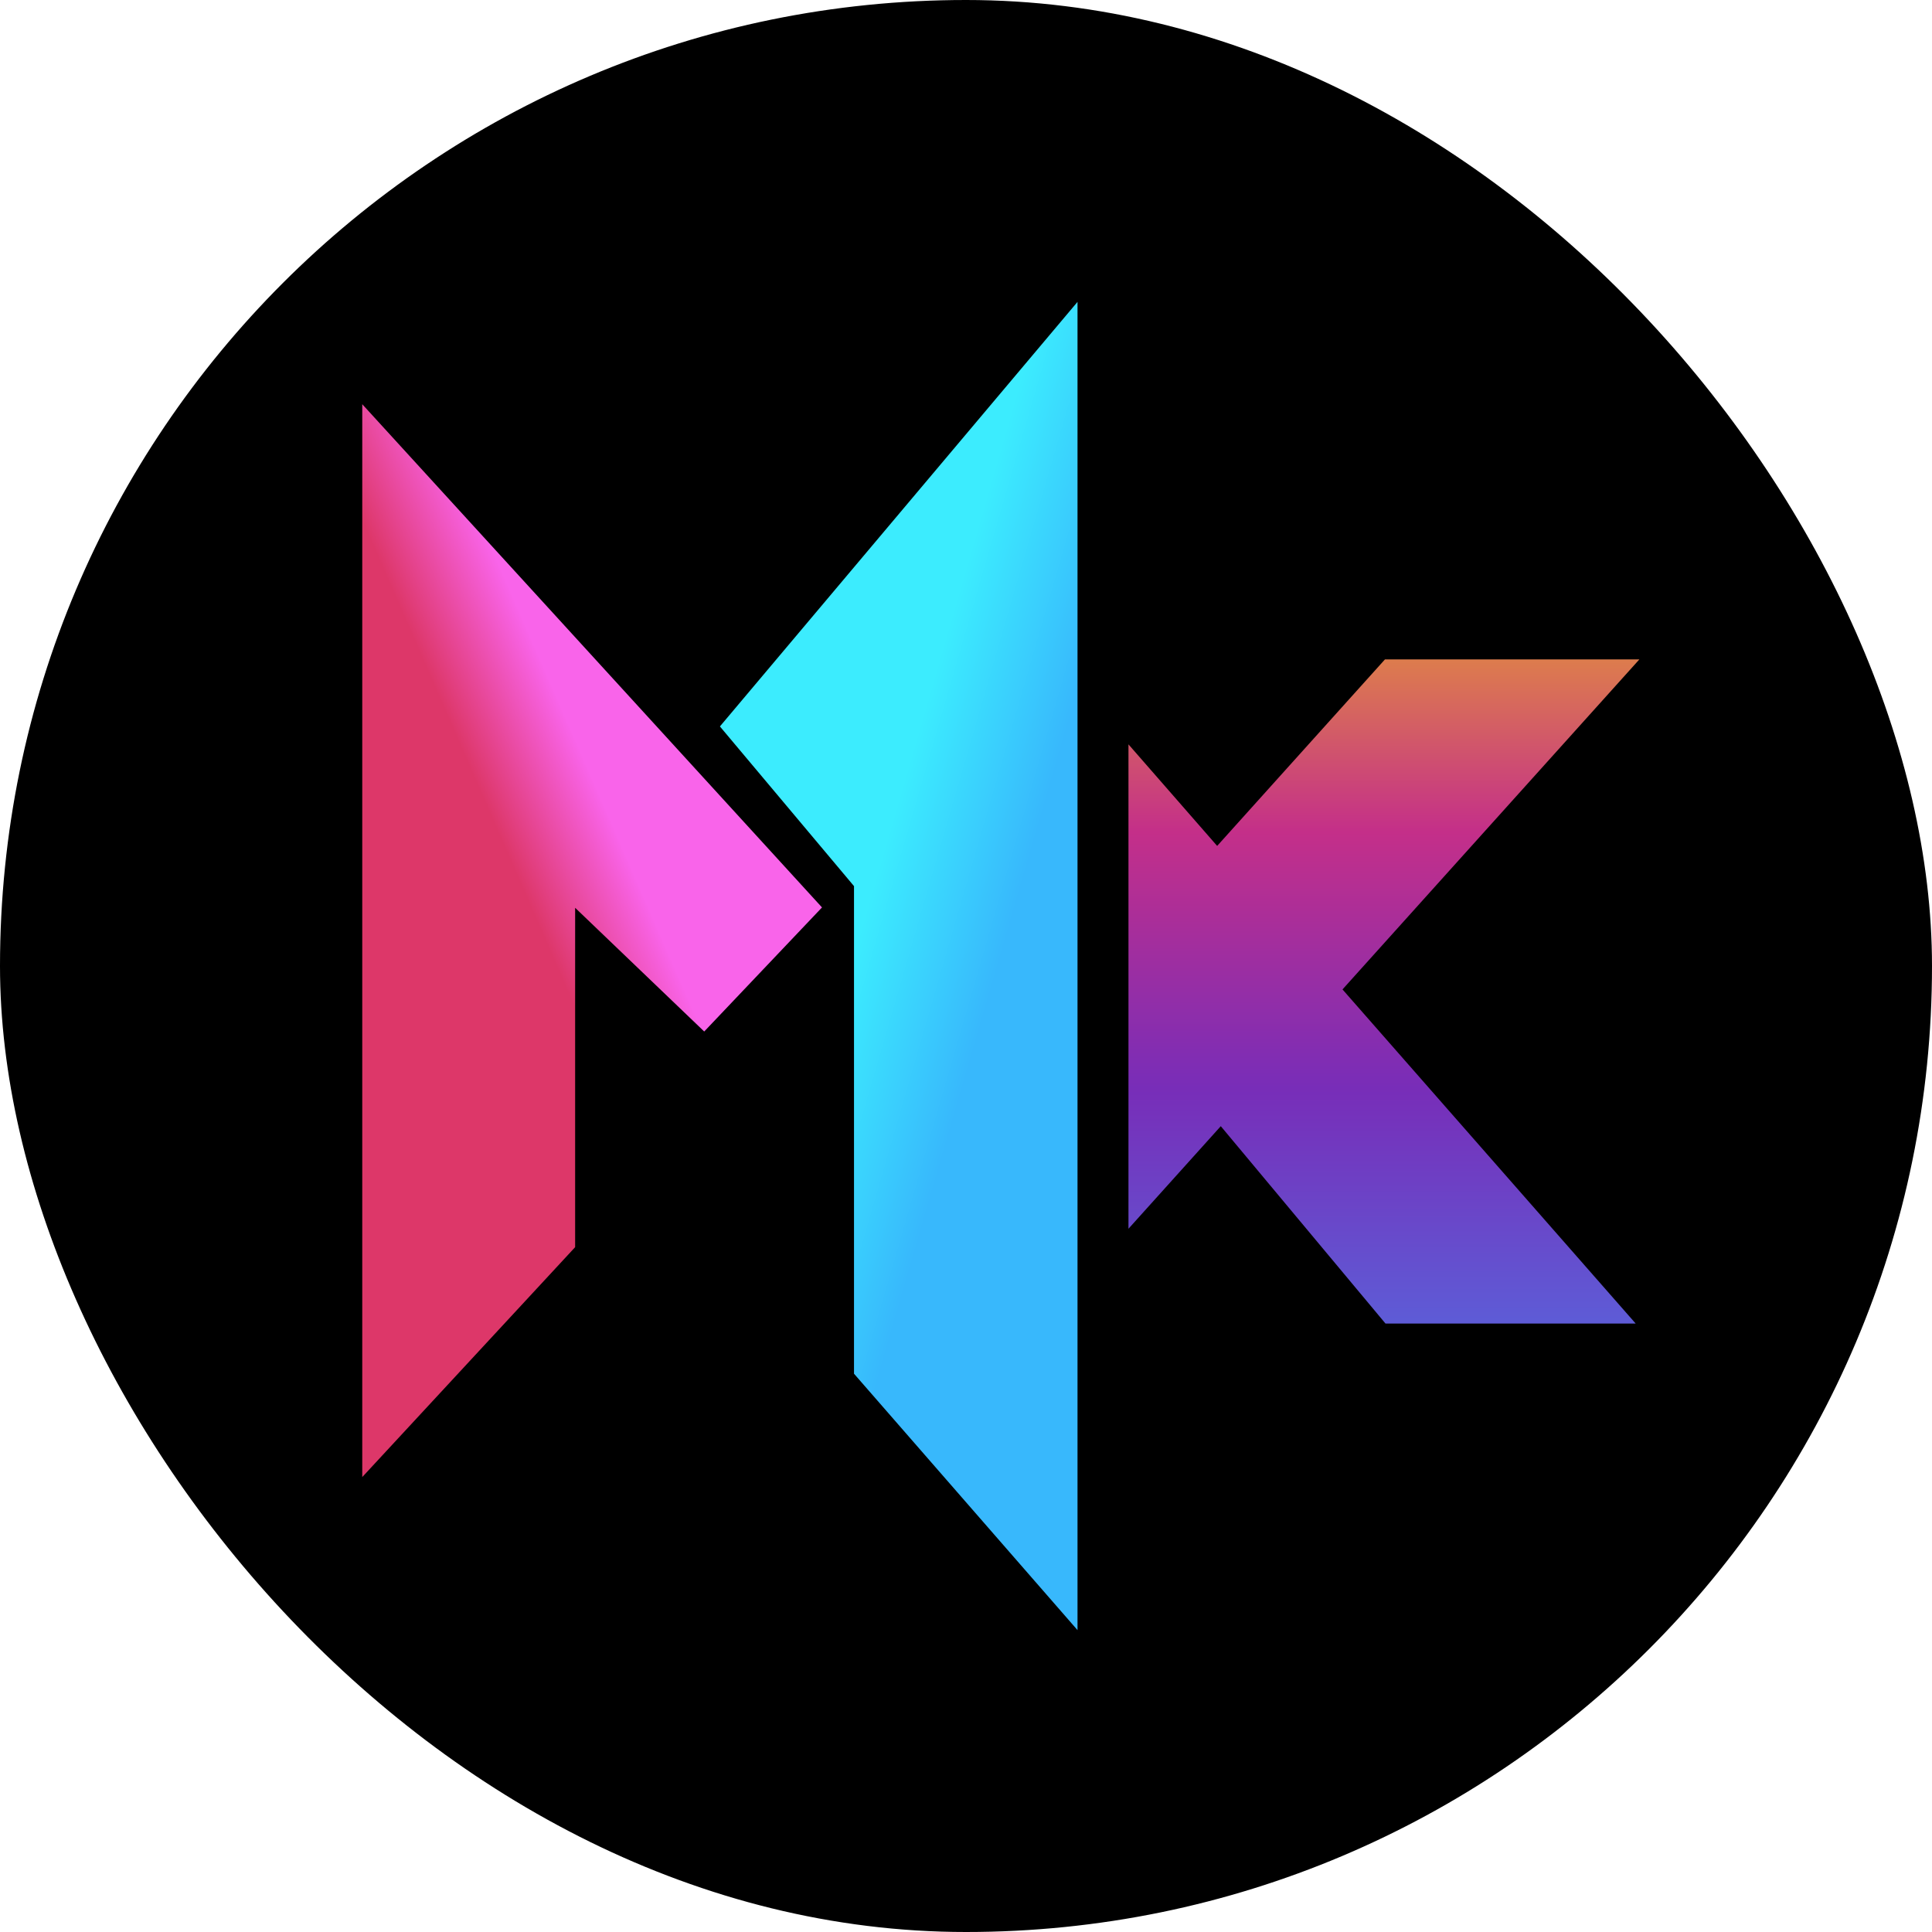
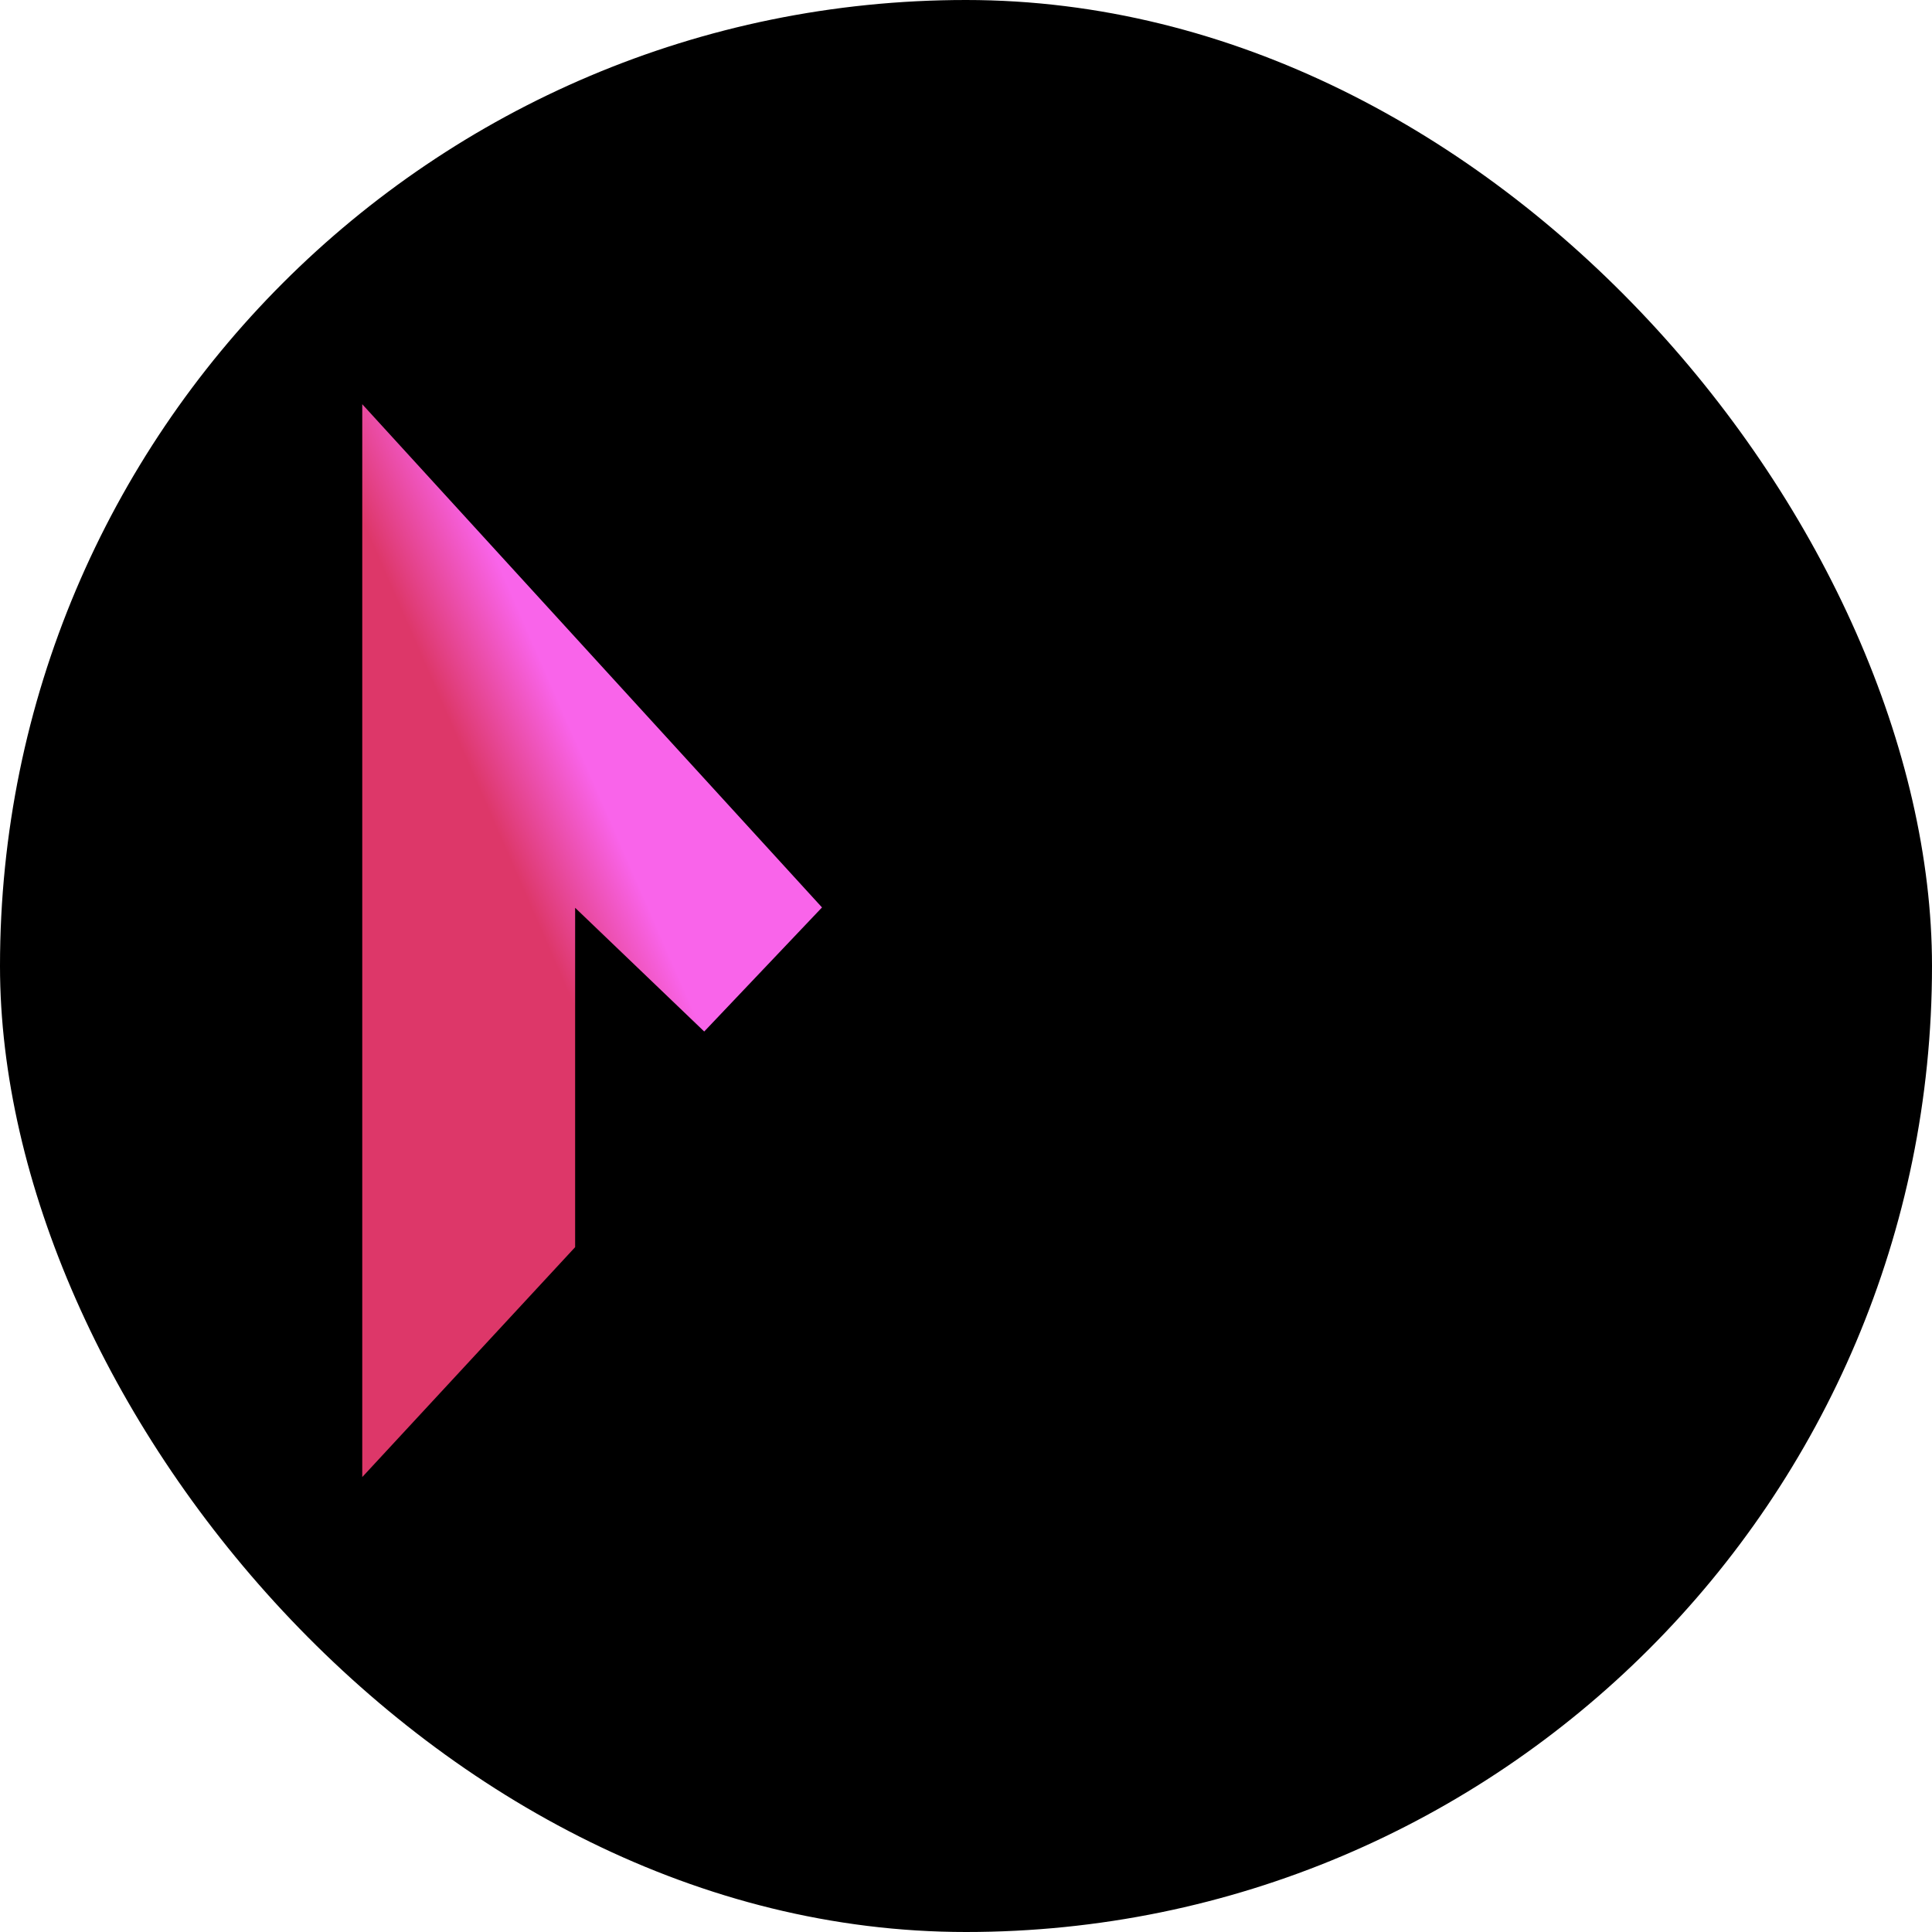
<svg xmlns="http://www.w3.org/2000/svg" width="32" height="32" viewBox="0 0 32 32" fill="none">
  <rect width="32" height="32" rx="16" fill="black" />
-   <path fill-rule="evenodd" clip-rule="evenodd" d="M18.691 12.329L20.16 14.011L22.939 10.922H27.153L22.236 16.388L27.092 21.922H22.948L20.22 18.653L18.691 20.352V12.329Z" fill="url(#paint0_linear_3086_90)" />
-   <path fill-rule="evenodd" clip-rule="evenodd" d="M17.847 5V27L14.145 22.753V14.677L11.924 12.032L17.847 5Z" fill="url(#paint1_linear_3086_90)" />
  <path fill-rule="evenodd" clip-rule="evenodd" d="M11.664 17.085L9.526 15.036V20.657L6 24.465V6.695L13.615 15.03L11.664 17.085Z" fill="url(#paint2_linear_3086_90)" />
  <defs>
    <linearGradient id="paint0_linear_3086_90" x1="22.922" y1="10.922" x2="22.922" y2="21.922" gradientUnits="userSpaceOnUse">
      <stop stop-color="#DD7C4D" />
      <stop offset="0.26" stop-color="#C42F89" />
      <stop offset="0.645" stop-color="#782DB8" />
      <stop offset="0.995" stop-color="#5E5BD6" />
    </linearGradient>
    <linearGradient id="paint1_linear_3086_90" x1="11.168" y1="7.979" x2="26.759" y2="12.501" gradientUnits="userSpaceOnUse">
      <stop stop-color="#3CECFE" />
      <stop offset="0.31" stop-color="#3CECFE" />
      <stop offset="0.455" stop-color="#38B8FC" />
    </linearGradient>
    <linearGradient id="paint2_linear_3086_90" x1="11.37" y1="14.111" x2="3.895" y2="17.372" gradientUnits="userSpaceOnUse">
      <stop stop-color="#F964EA" />
      <stop offset="0.115" stop-color="#F964EA" />
      <stop offset="0.335" stop-color="#DD3769" />
    </linearGradient>
  </defs>
</svg>